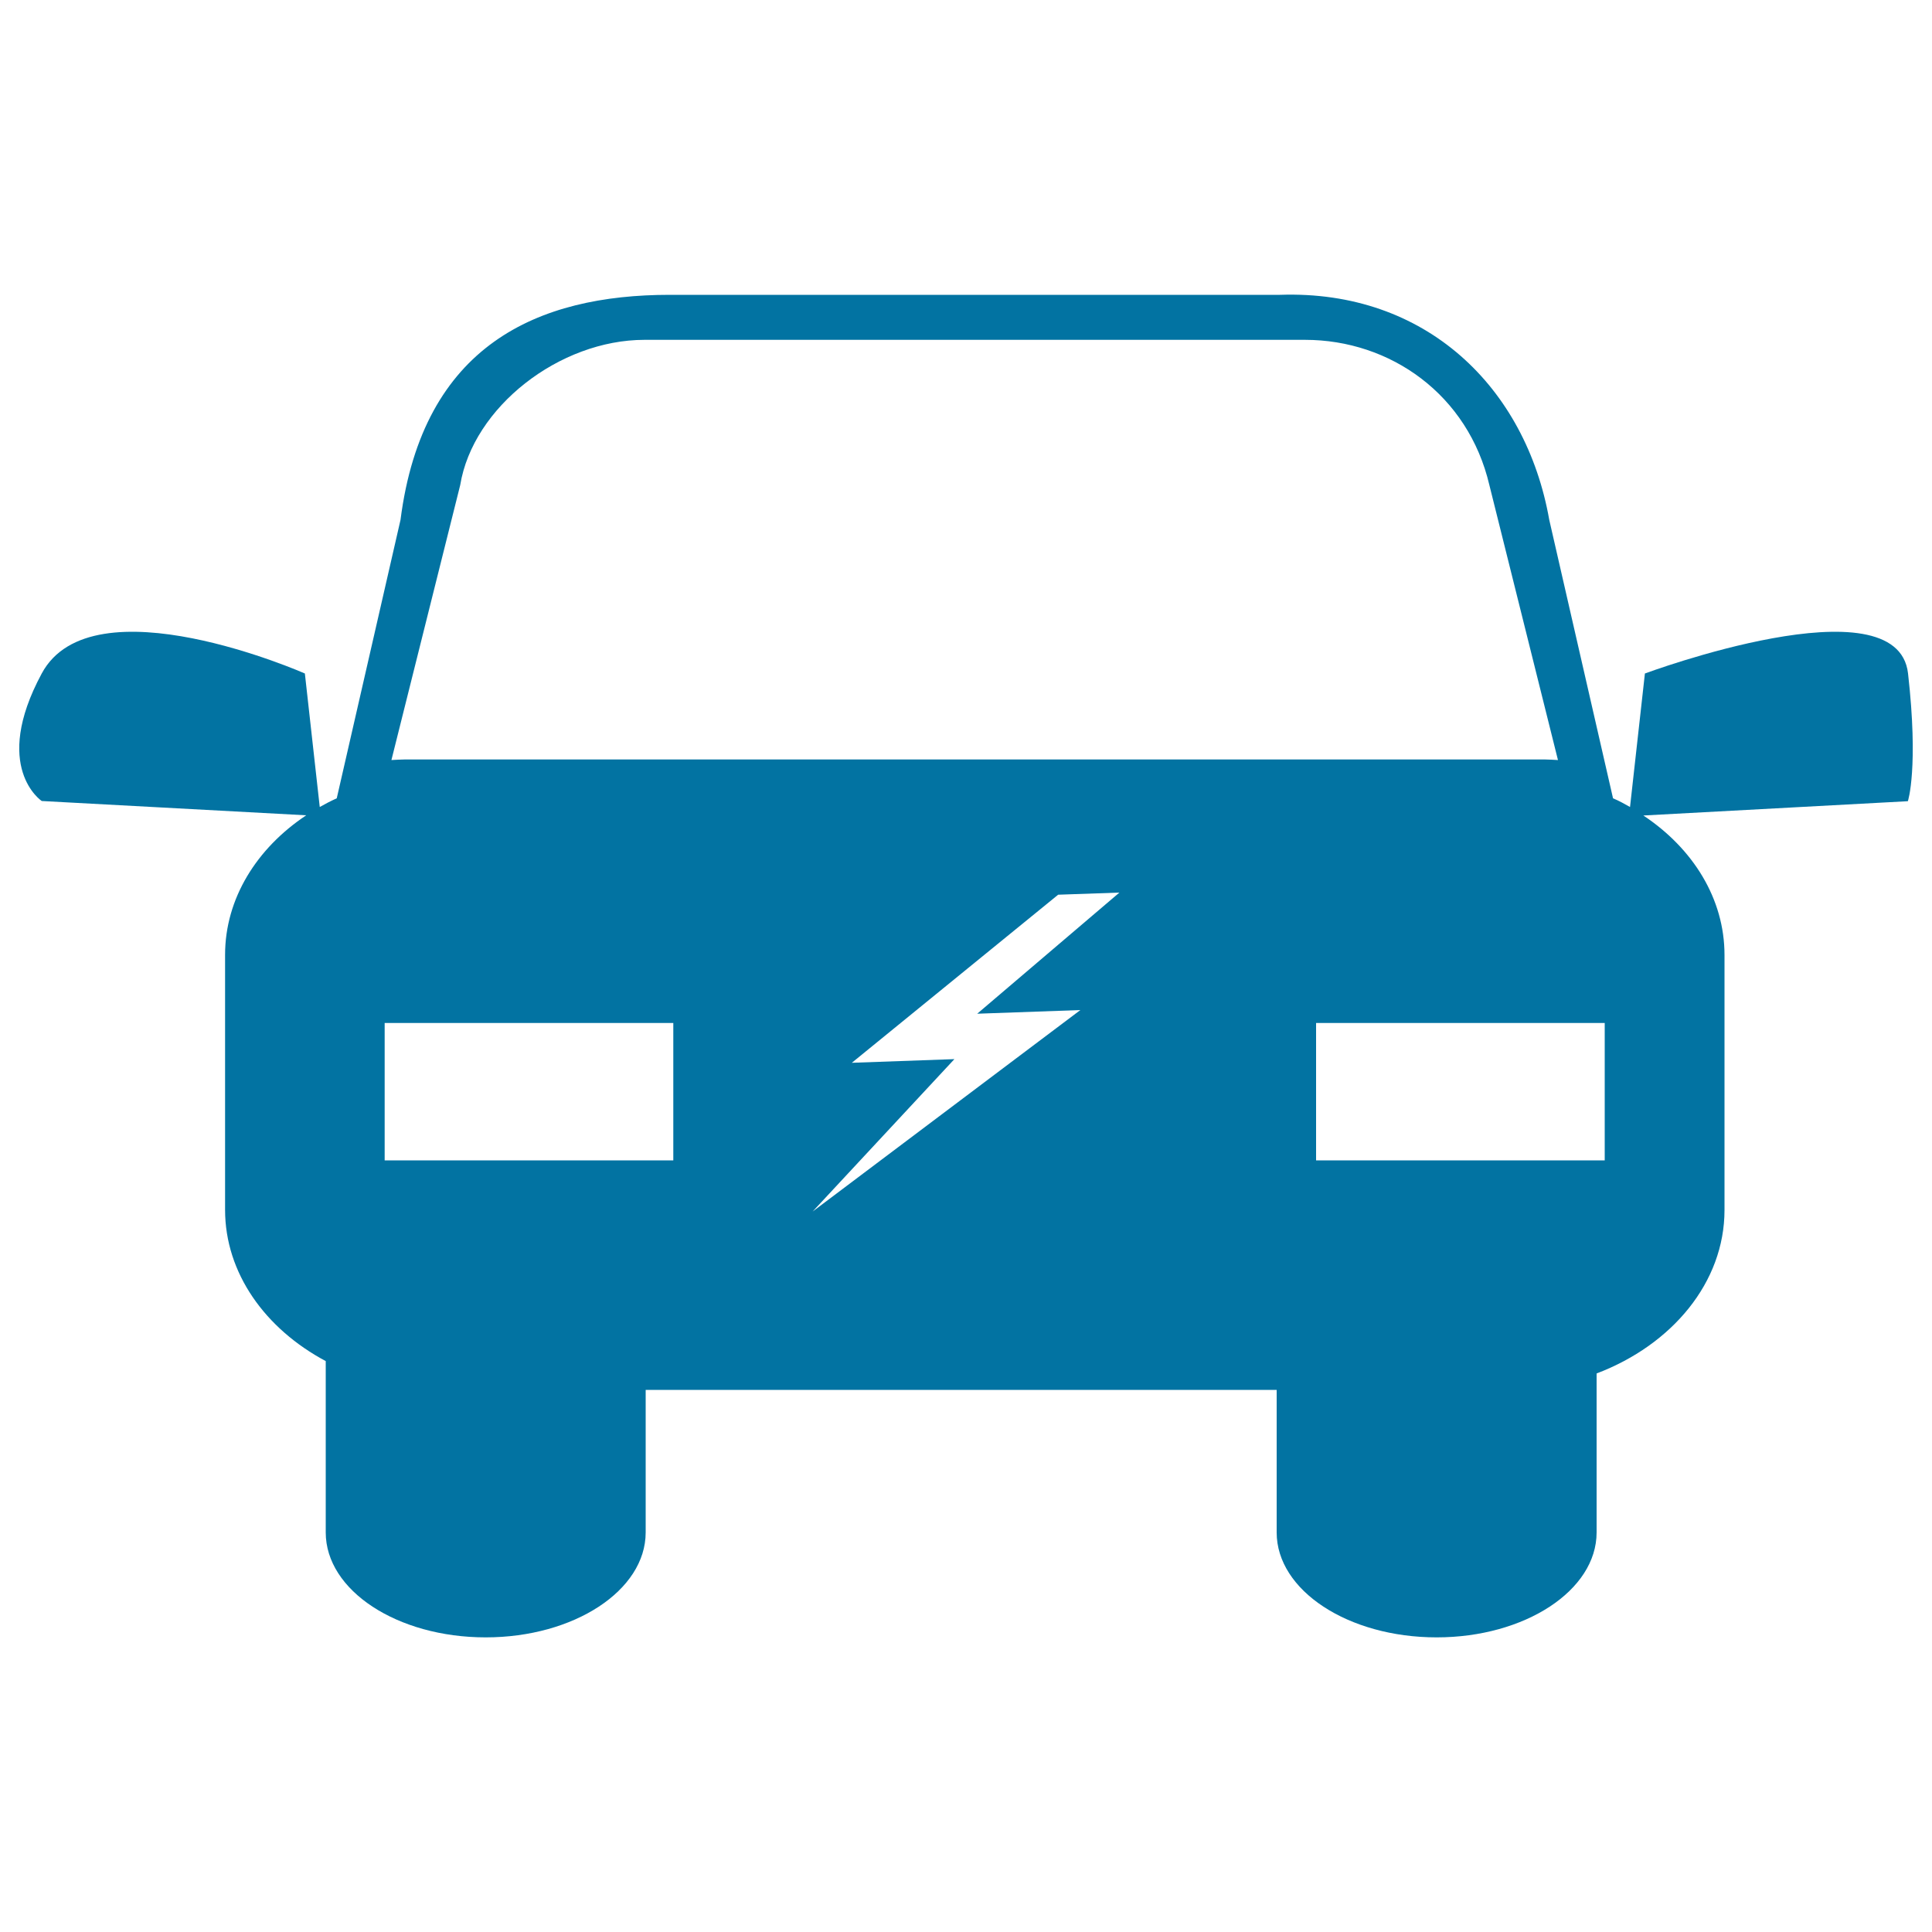
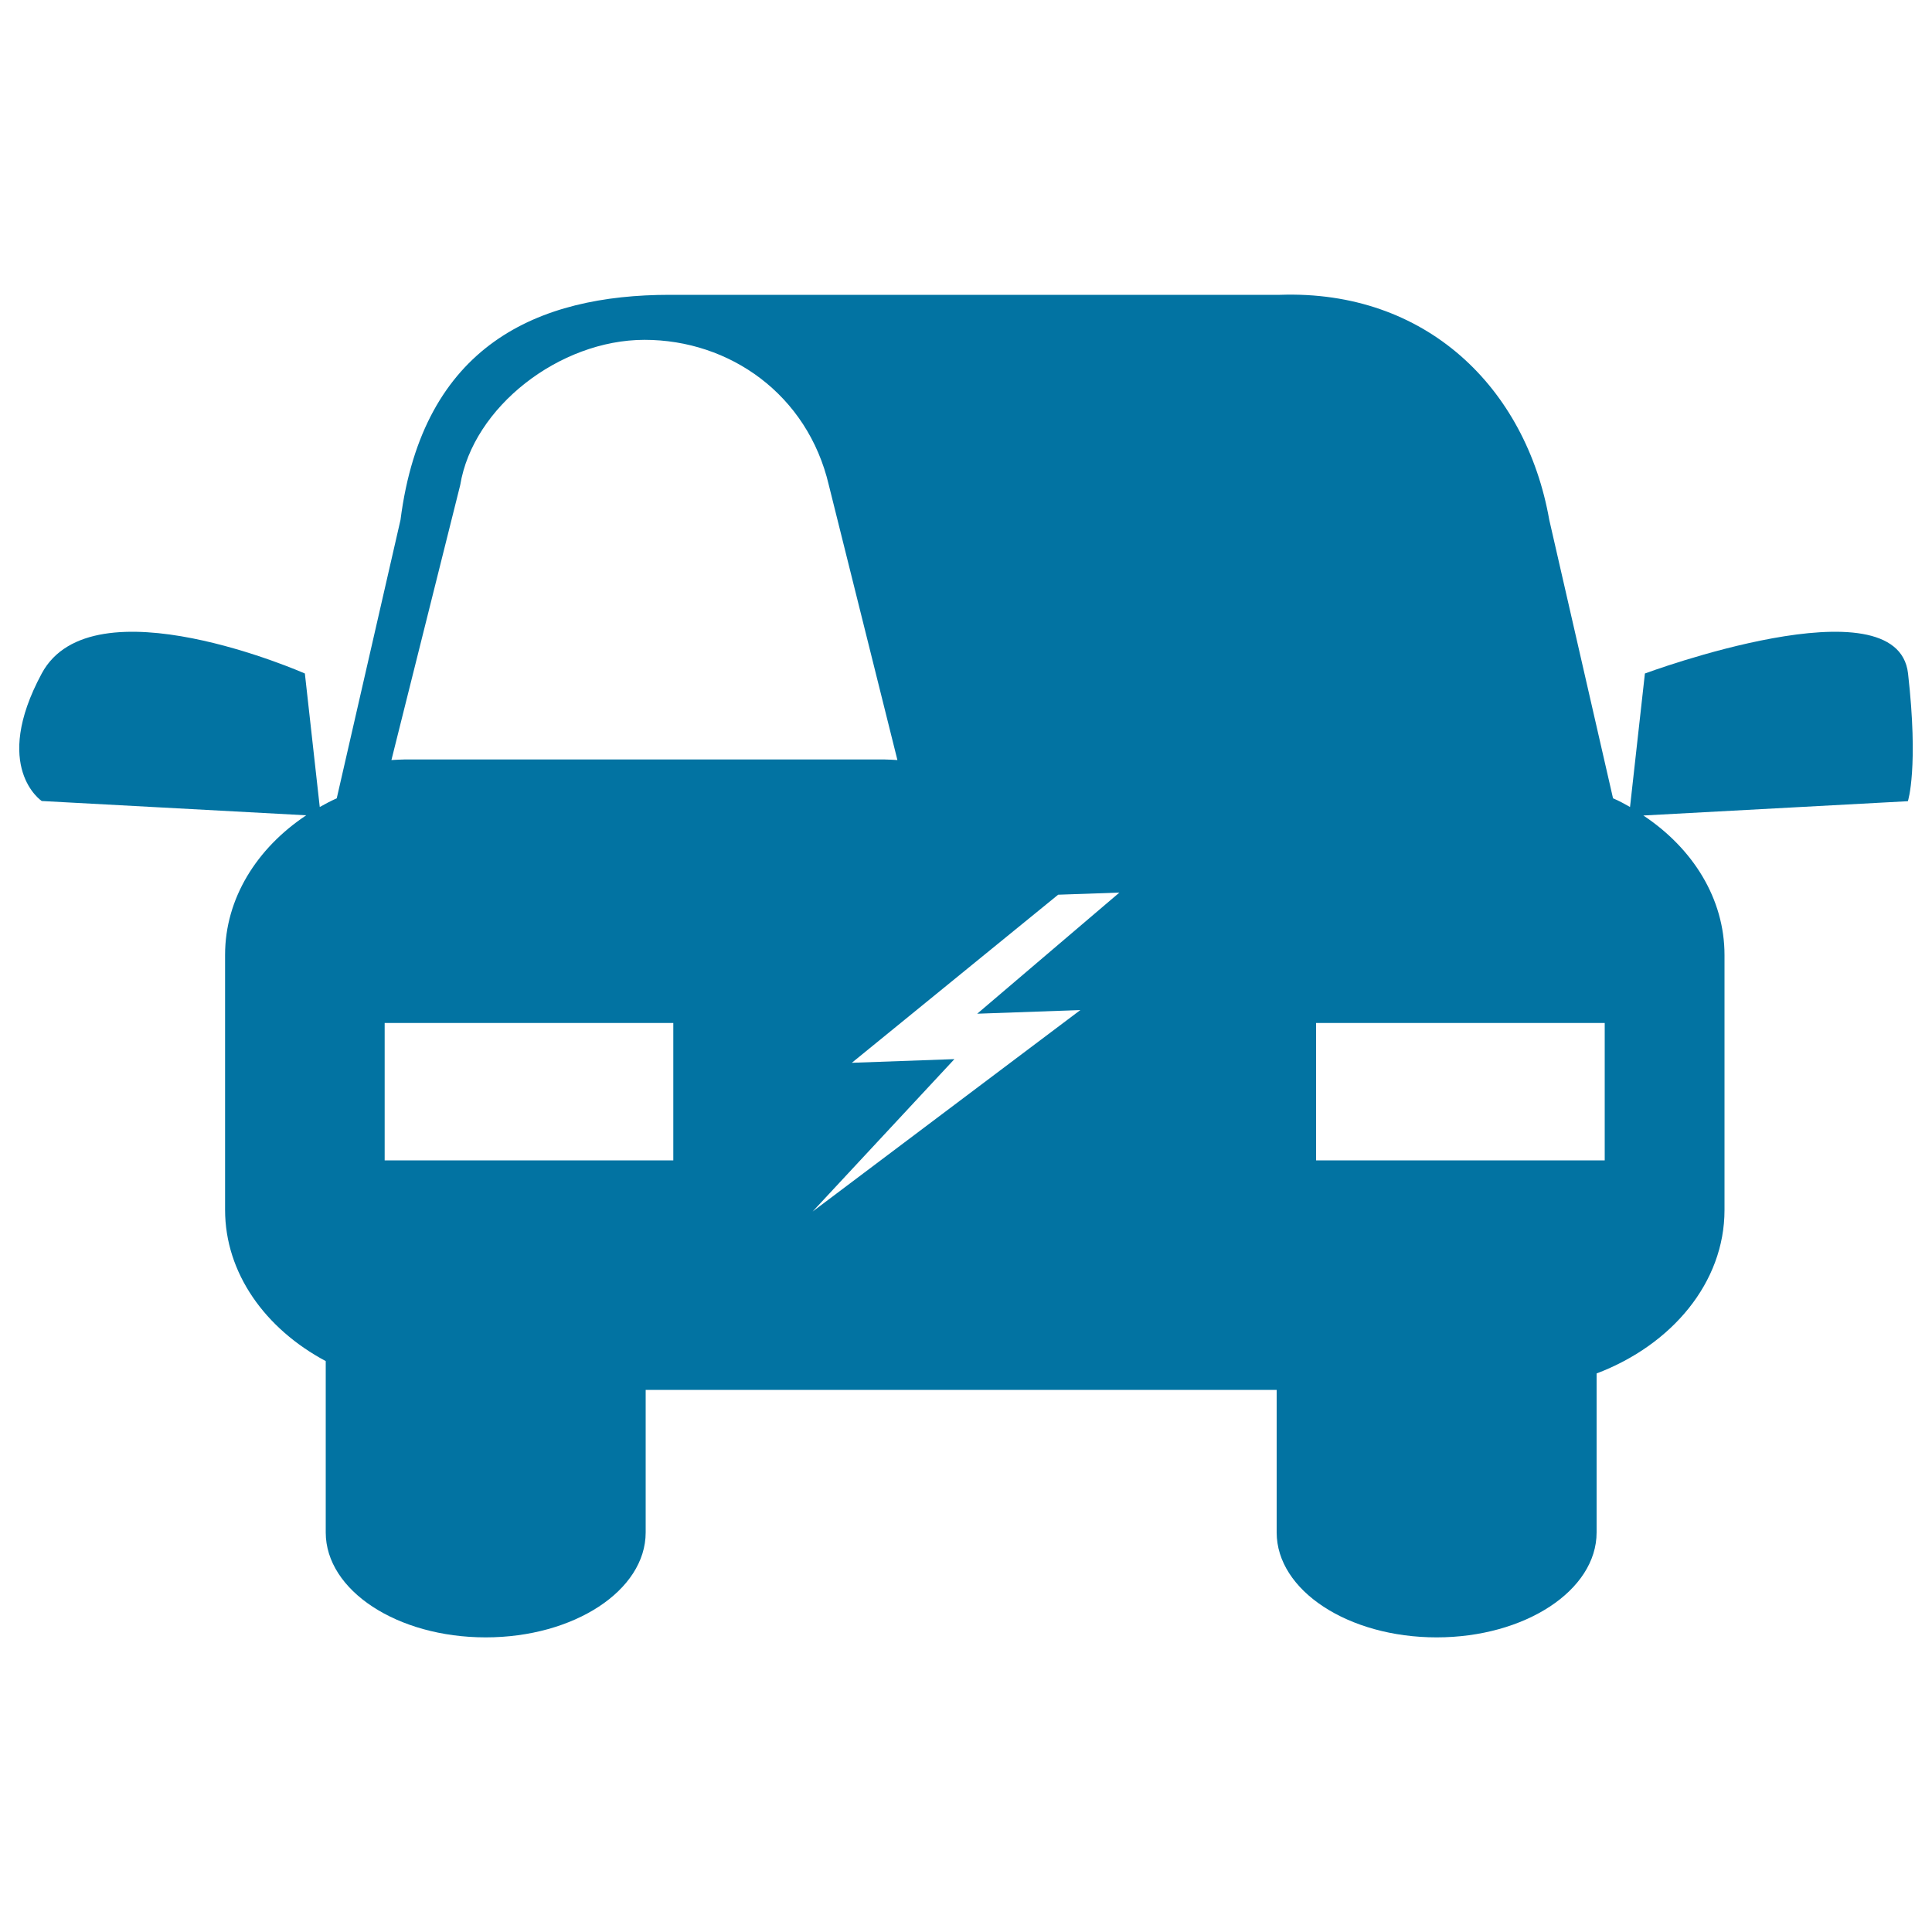
<svg xmlns="http://www.w3.org/2000/svg" viewBox="0 0 1000 1000" style="fill:#0273a2">
  <title>Eco Car SVG icon</title>
  <g>
-     <path d="M987.6,348.6c-5.5-48.6-136.2,0-136.2,0l-7.7,69.1c-2.8-1.6-5.7-3.2-8.8-4.5l-33-144.1c-12.1-68.6-63.9-119.1-139.4-116.5H346.7c-68.3,0-127.8,25.9-139.4,116.5l-33,144.1c-3.1,1.4-6,2.9-8.8,4.5l-7.7-69.1c0,0-110.1-48.6-136.2,0c-26.2,48.6,0,66,0,66l136.9,7.4c-25.6,17-42,43.1-42,72.2v132c0,32.8,20.8,61.6,52.1,78.3v88.7c0,30,37,54.3,82.8,54.3c45.7,0,82.8-24.3,82.8-54.3v-73.8h326.6v73.8c0,30,37,54.3,82.8,54.3c45.7,0,82.8-24.3,82.8-54.3v-82.3c39-14.8,66.2-47.1,66.2-84.6v-132c0-29.2-16.4-55.2-42-72.2l136.9-7.4C987.6,414.6,993.1,397.2,987.6,348.6z M348.6,600.6H199.1v-71.1h149.4V600.6z M559.2,522.8L420.6,627.1l73.4-78.9l-53.1,1.9l106.8-87l31.7-1.1l-73.6,62.7L559.2,522.8z M209.4,393.1c-2.3,0-4.5,0.2-6.8,0.3l35.6-142.3c6.6-40.4,51.4-75.2,95.4-75.2h341.9c44.1,0,84.4,28.3,95.4,75.2l35.5,142.3c-2.2-0.1-4.4-0.3-6.7-0.3H209.4z M830.7,600.6H681.2v-71.1h149.4V600.6z" />
+     <path d="M987.6,348.6c-5.5-48.6-136.2,0-136.2,0l-7.7,69.1c-2.8-1.6-5.7-3.2-8.8-4.5l-33-144.1c-12.1-68.6-63.9-119.1-139.4-116.5H346.7c-68.3,0-127.8,25.9-139.4,116.5l-33,144.1c-3.1,1.4-6,2.9-8.8,4.5l-7.7-69.1c0,0-110.1-48.6-136.2,0c-26.2,48.6,0,66,0,66l136.9,7.4c-25.6,17-42,43.1-42,72.2v132c0,32.8,20.8,61.6,52.1,78.3v88.7c0,30,37,54.3,82.8,54.3c45.7,0,82.8-24.3,82.8-54.3v-73.8h326.6v73.8c0,30,37,54.3,82.8,54.3c45.7,0,82.8-24.3,82.8-54.3v-82.3c39-14.8,66.2-47.1,66.2-84.6v-132c0-29.2-16.4-55.2-42-72.2l136.9-7.4C987.6,414.6,993.1,397.2,987.6,348.6z M348.6,600.6H199.1v-71.1h149.4V600.6z M559.2,522.8L420.6,627.1l73.4-78.9l-53.1,1.9l106.8-87l31.7-1.1l-73.6,62.7L559.2,522.8z M209.4,393.1c-2.3,0-4.5,0.2-6.8,0.3l35.6-142.3c6.6-40.4,51.4-75.2,95.4-75.2c44.1,0,84.4,28.3,95.4,75.2l35.5,142.3c-2.2-0.1-4.4-0.3-6.7-0.3H209.4z M830.7,600.6H681.2v-71.1h149.4V600.6z" />
  </g>
</svg>